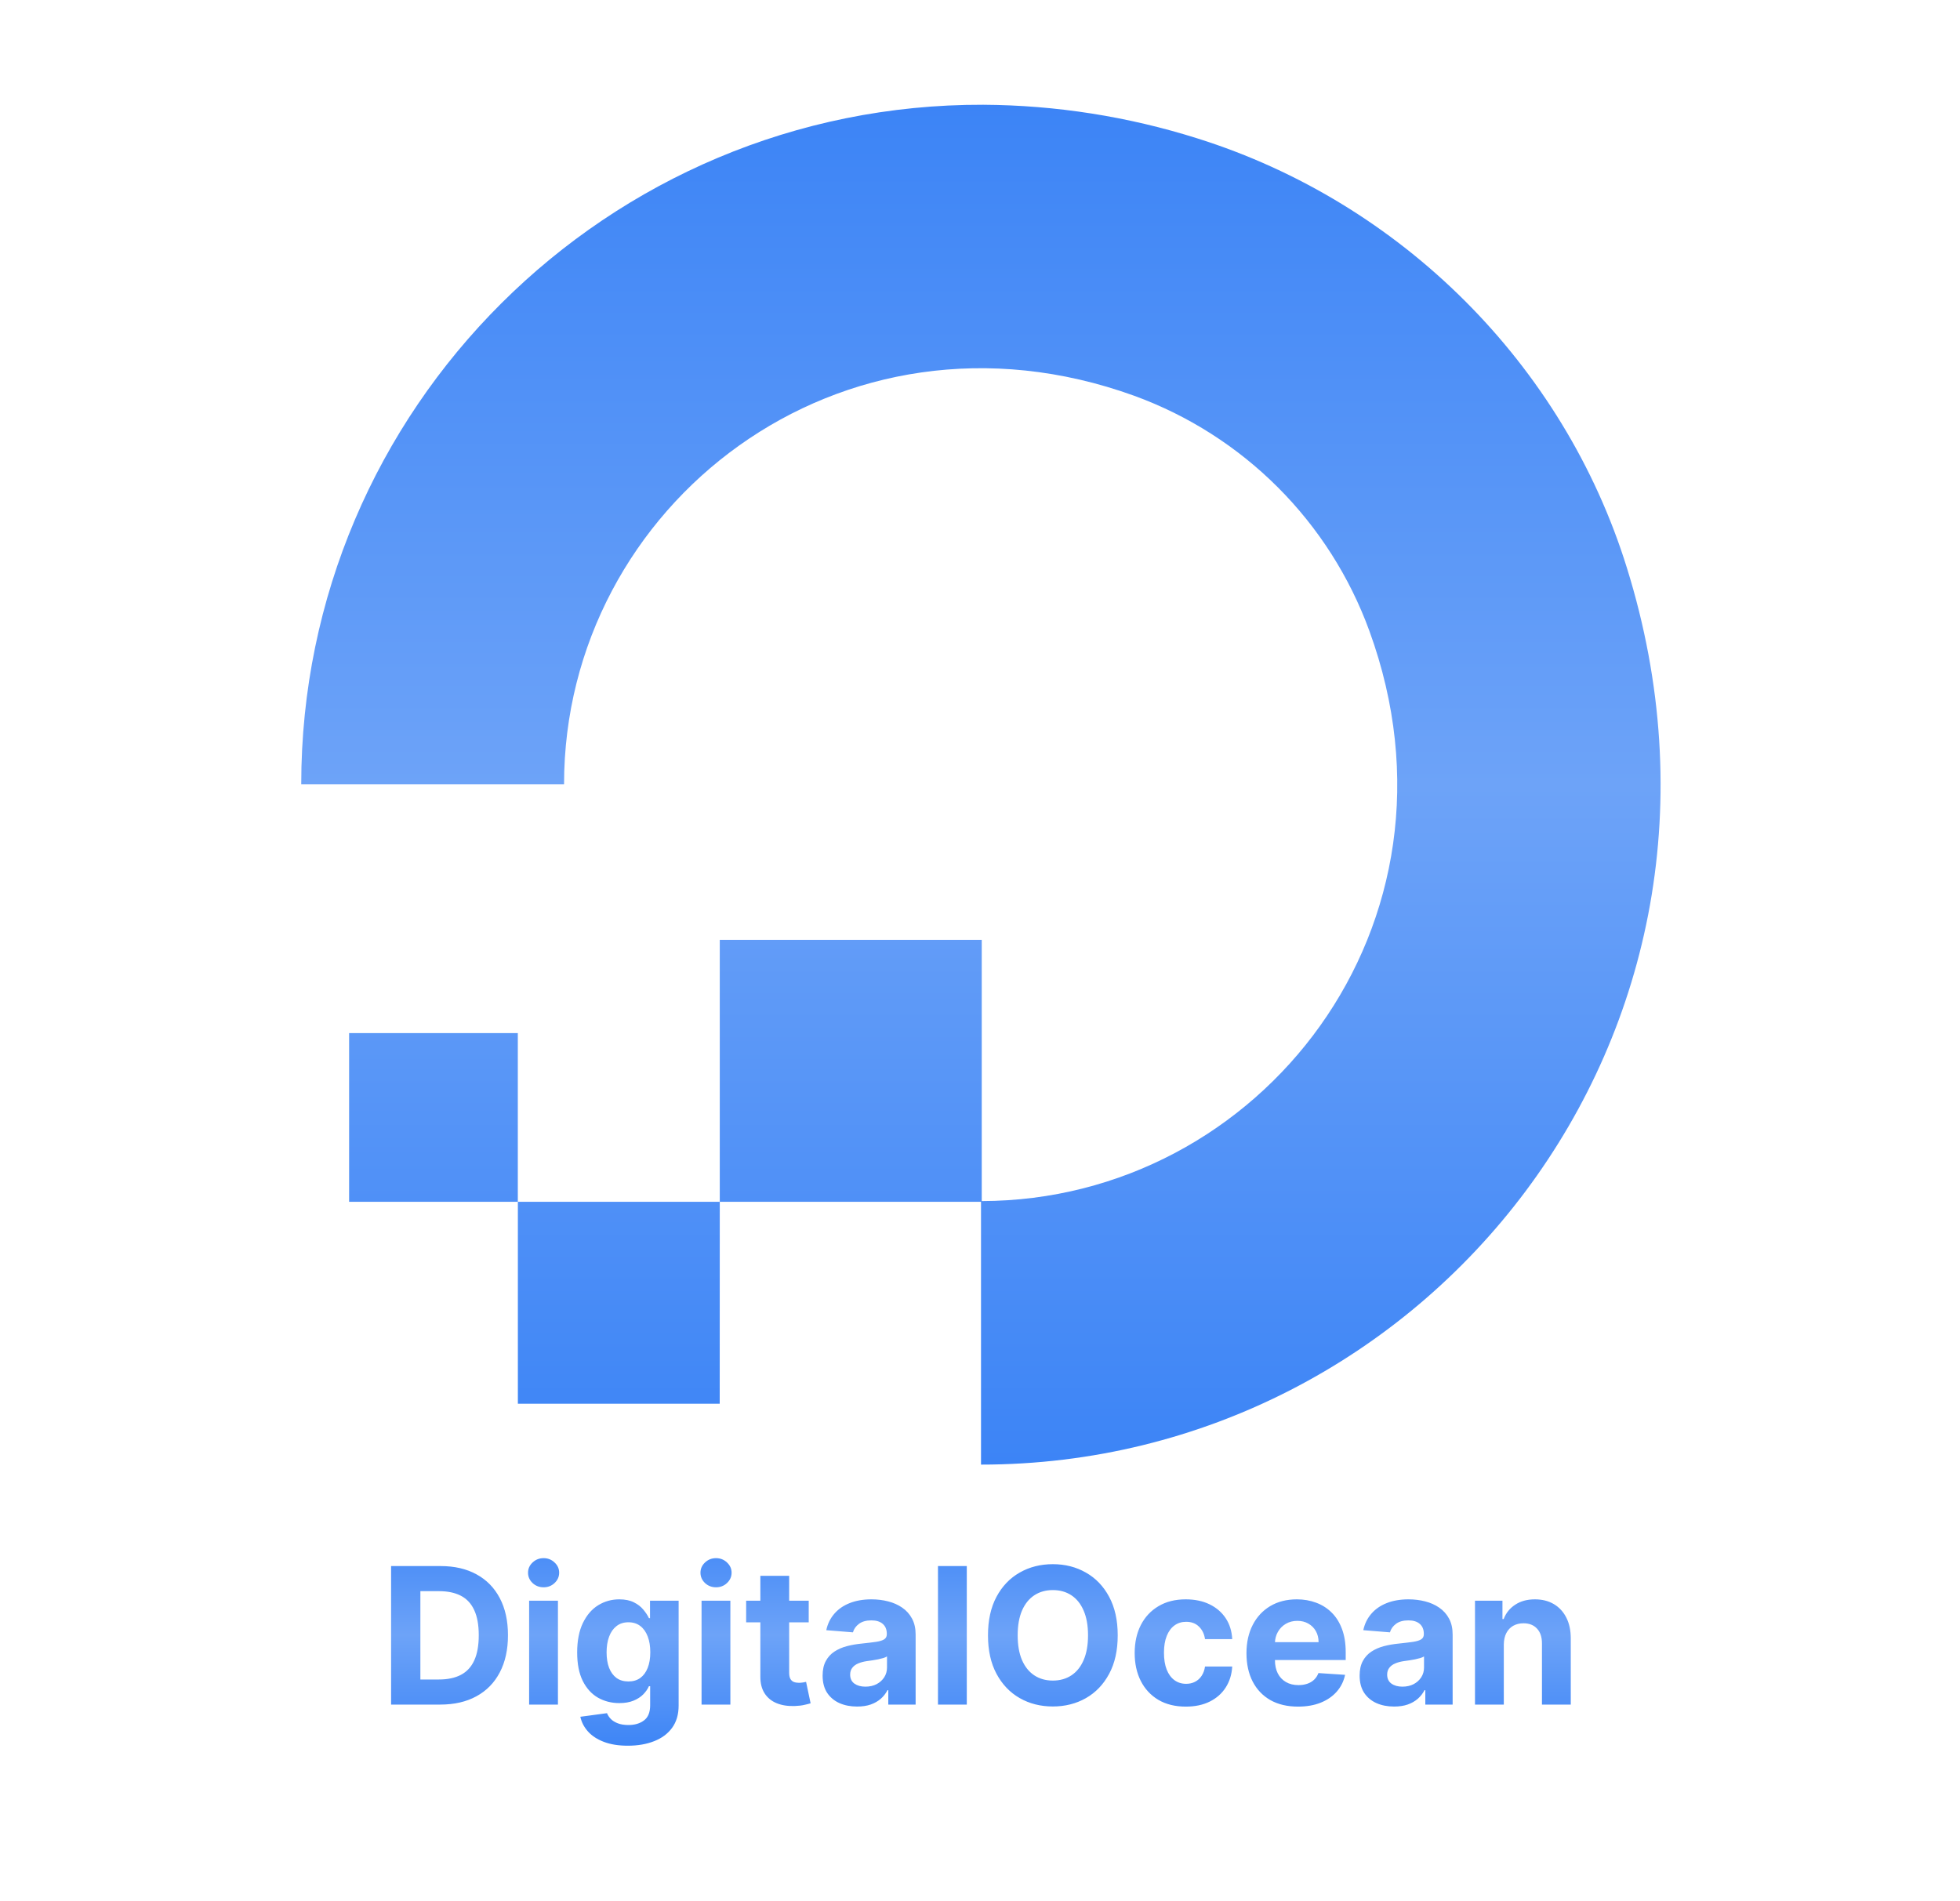
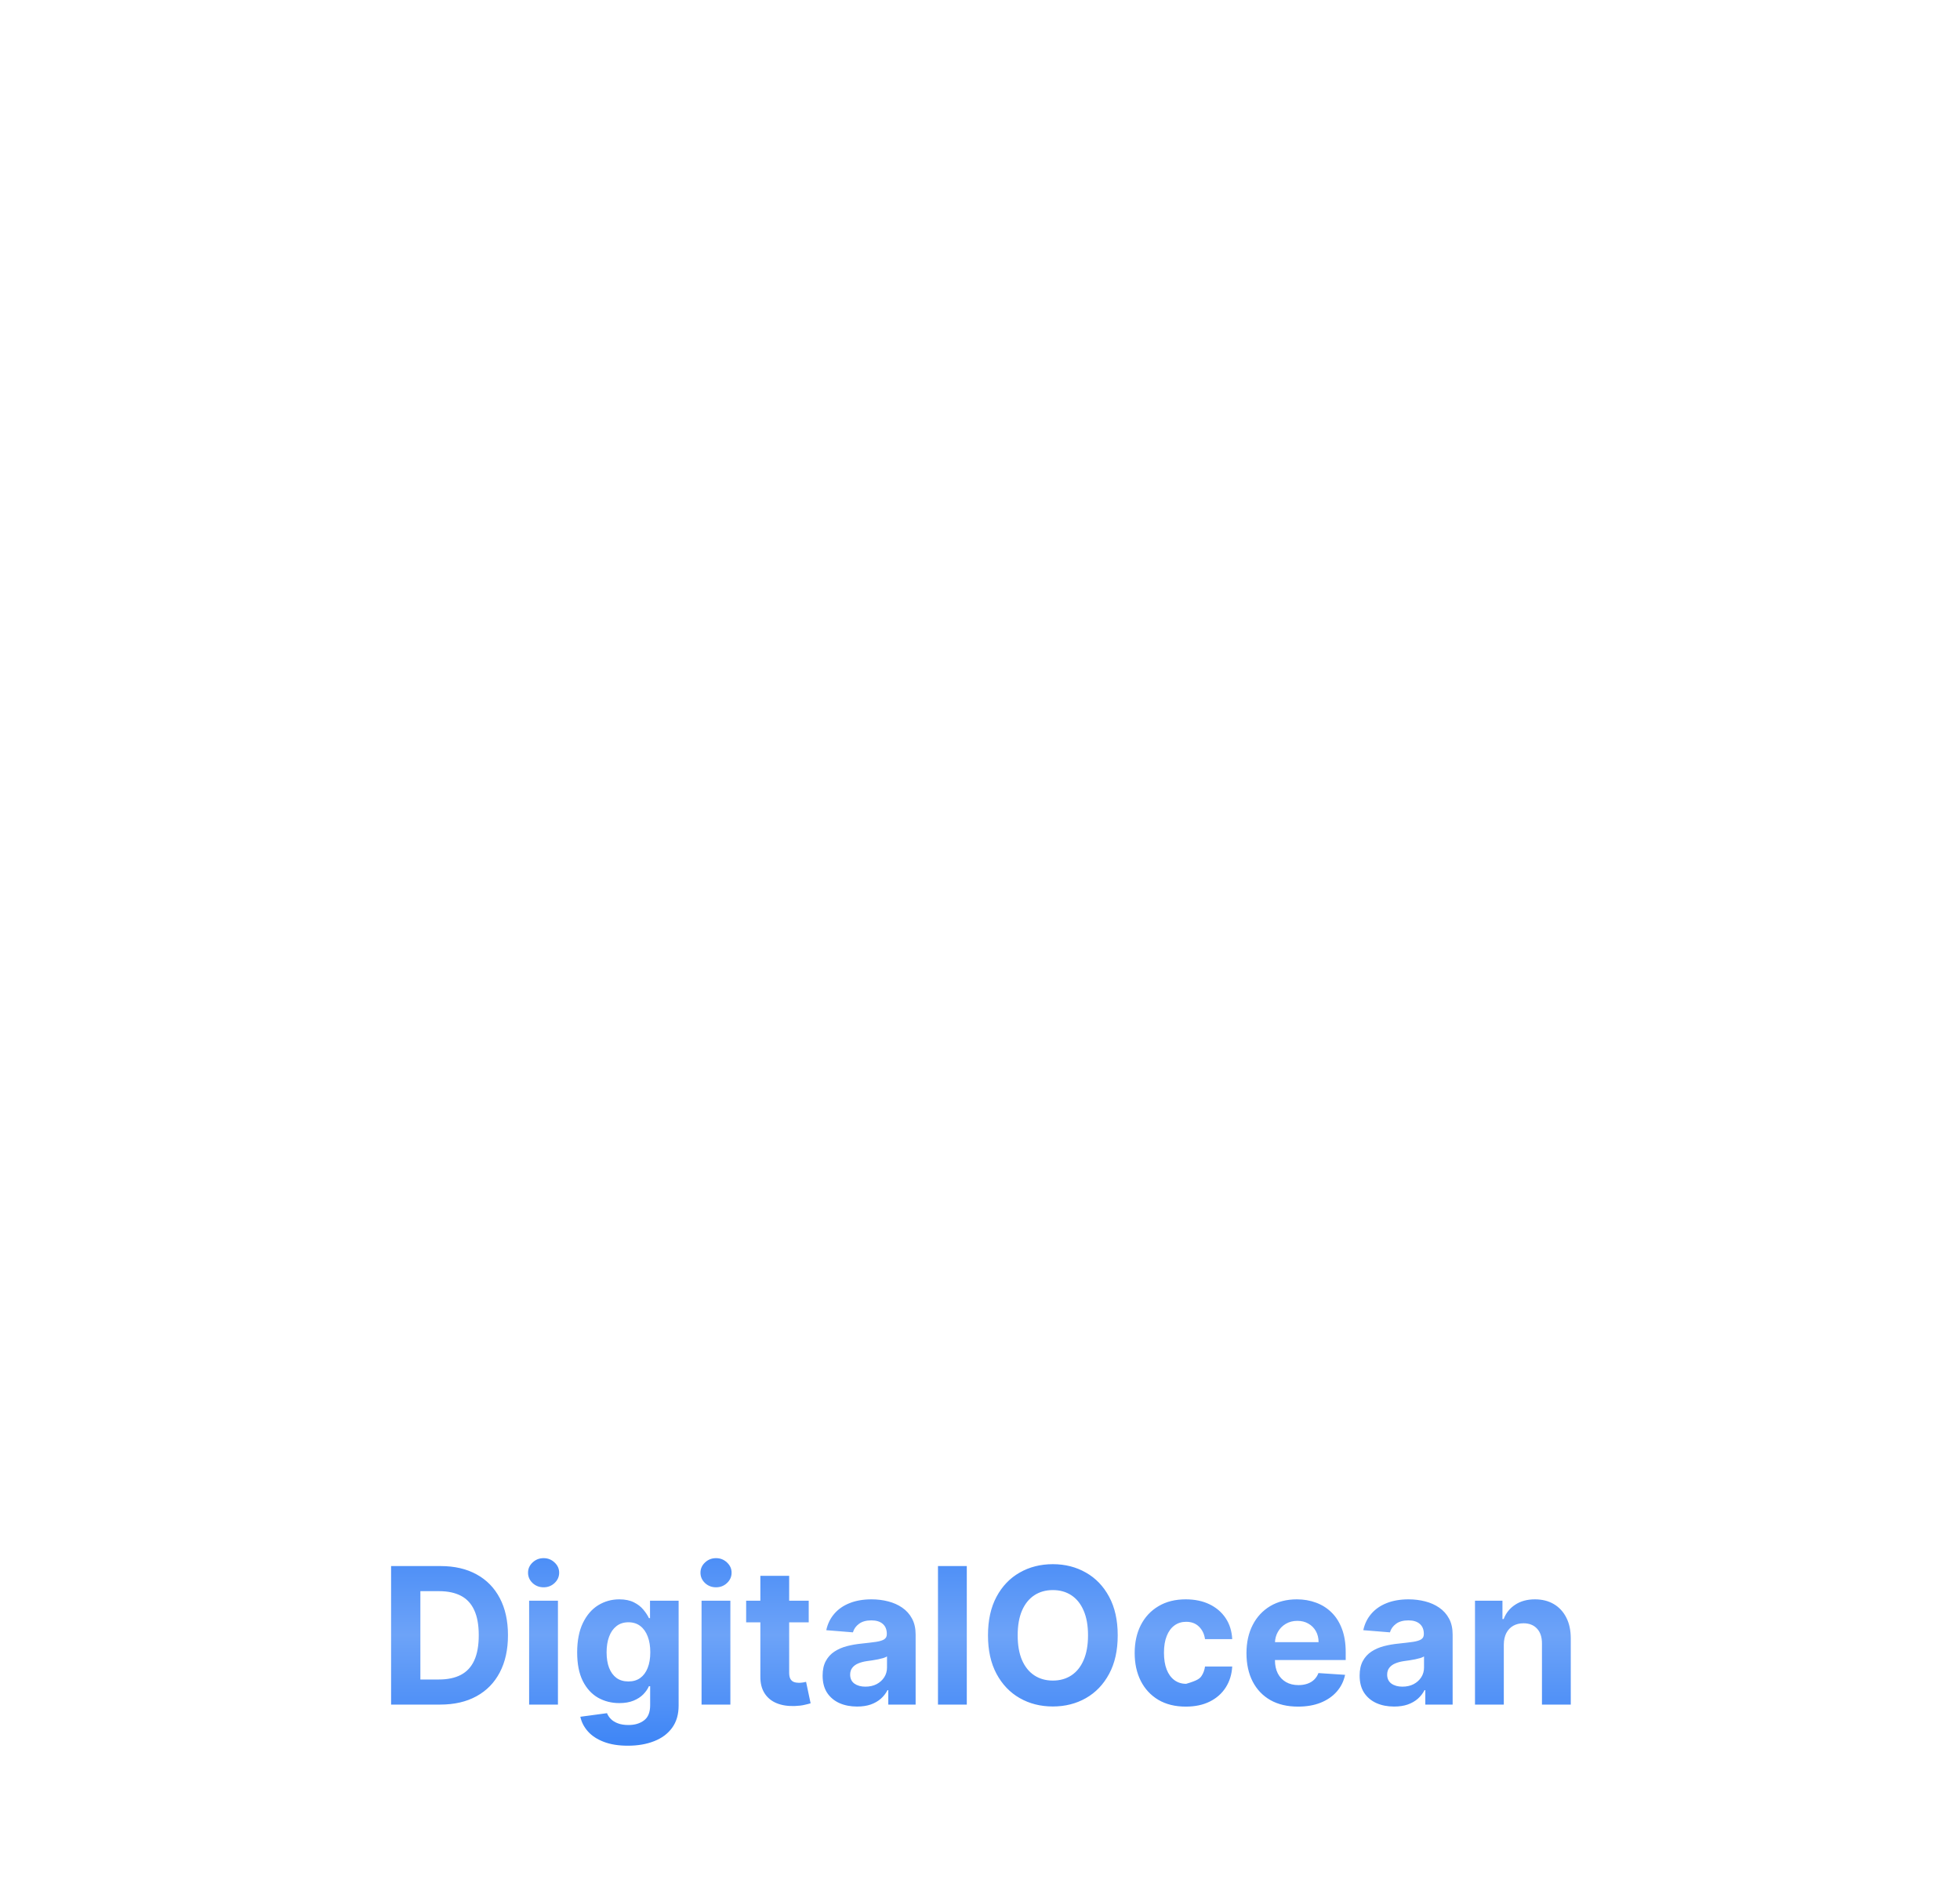
<svg xmlns="http://www.w3.org/2000/svg" width="1029" height="998" viewBox="0 0 1029 998" fill="none">
  <g clip-path="url(#clip0_140_114)">
-     <path d="M516.19 55C318.888 54.405 158.149 214.758 158.149 411.762H296.129C296.129 265.303 441.369 152.015 595.533 207.826C623.85 218.159 649.564 234.558 670.876 255.875C692.187 277.192 708.58 302.91 718.906 331.229C775.104 485.245 661.667 630.365 515.416 630.633V493.485H377.882V631.02H515.03V769C748.865 769 930.548 543.257 854.09 298.058C820.919 191.255 735.537 106.289 628.734 72.701C592.31 61.188 554.36 55.221 516.16 55H516.19ZM377.882 631.02H271.883V737.049H377.852L377.882 631.02ZM271.853 631.02V542.424H183.287V631.02H271.853Z" fill="url(#paint0_linear_140_114)" />
-   </g>
-   <path d="M231.102 895H205.321V822.273H231.315C238.631 822.273 244.928 823.729 250.207 826.641C255.487 829.529 259.547 833.684 262.388 839.105C265.252 844.527 266.685 851.013 266.685 858.565C266.685 866.141 265.252 872.652 262.388 878.097C259.547 883.542 255.463 887.72 250.136 890.632C244.833 893.544 238.489 895 231.102 895ZM220.697 881.825H230.463C235.009 881.825 238.832 881.02 241.933 879.411C245.058 877.777 247.402 875.256 248.964 871.847C250.551 868.414 251.344 863.987 251.344 858.565C251.344 853.191 250.551 848.8 248.964 845.391C247.402 841.982 245.07 839.472 241.969 837.862C238.867 836.252 235.044 835.447 230.499 835.447H220.697V881.825ZM277.791 895V840.455H292.919V895H277.791ZM285.39 833.423C283.141 833.423 281.212 832.678 279.602 831.186C278.016 829.671 277.223 827.86 277.223 825.753C277.223 823.67 278.016 821.882 279.602 820.391C281.212 818.875 283.141 818.118 285.39 818.118C287.639 818.118 289.557 818.875 291.143 820.391C292.753 821.882 293.558 823.67 293.558 825.753C293.558 827.86 292.753 829.671 291.143 831.186C289.557 832.678 287.639 833.423 285.39 833.423ZM329.611 916.591C324.71 916.591 320.508 915.916 317.004 914.567C313.524 913.241 310.754 911.43 308.695 909.134C306.635 906.837 305.297 904.257 304.682 901.392L318.673 899.51C319.099 900.599 319.774 901.617 320.697 902.564C321.621 903.511 322.84 904.268 324.355 904.837C325.894 905.429 327.764 905.724 329.966 905.724C333.257 905.724 335.967 904.92 338.098 903.31C340.252 901.723 341.33 899.06 341.33 895.32V885.341H340.69C340.027 886.856 339.033 888.288 337.707 889.638C336.382 890.987 334.677 892.088 332.594 892.94C330.51 893.793 328.025 894.219 325.136 894.219C321.041 894.219 317.312 893.272 313.95 891.378C310.612 889.46 307.949 886.536 305.96 882.607C303.995 878.653 303.013 873.658 303.013 867.621C303.013 861.442 304.019 856.281 306.031 852.138C308.044 847.995 310.719 844.893 314.057 842.834C317.419 840.774 321.1 839.744 325.101 839.744C328.155 839.744 330.712 840.265 332.771 841.307C334.831 842.325 336.488 843.603 337.743 845.142C339.021 846.657 340.004 848.149 340.69 849.616H341.259V840.455H356.28V895.533C356.28 900.173 355.143 904.055 352.871 907.18C350.598 910.305 347.449 912.649 343.425 914.212C339.424 915.798 334.819 916.591 329.611 916.591ZM329.93 882.855C332.369 882.855 334.429 882.251 336.109 881.044C337.814 879.813 339.116 878.061 340.016 875.788C340.939 873.492 341.401 870.746 341.401 867.55C341.401 864.354 340.951 861.584 340.051 859.24C339.152 856.873 337.849 855.038 336.145 853.736C334.44 852.434 332.369 851.783 329.93 851.783C327.445 851.783 325.349 852.457 323.645 853.807C321.94 855.133 320.65 856.979 319.774 859.347C318.898 861.714 318.46 864.448 318.46 867.55C318.46 870.698 318.898 873.421 319.774 875.717C320.674 877.99 321.964 879.754 323.645 881.009C325.349 882.24 327.445 882.855 329.93 882.855ZM368.318 895V840.455H383.446V895H368.318ZM375.918 833.423C373.669 833.423 371.739 832.678 370.129 831.186C368.543 829.671 367.75 827.86 367.75 825.753C367.75 823.67 368.543 821.882 370.129 820.391C371.739 818.875 373.669 818.118 375.918 818.118C378.167 818.118 380.084 818.875 381.67 820.391C383.28 821.882 384.085 823.67 384.085 825.753C384.085 827.86 383.28 829.671 381.67 831.186C380.084 832.678 378.167 833.423 375.918 833.423ZM424.577 840.455V851.818H391.729V840.455H424.577ZM399.186 827.386H414.314V878.239C414.314 879.635 414.527 880.724 414.953 881.506C415.38 882.263 415.971 882.796 416.729 883.104C417.51 883.411 418.41 883.565 419.428 883.565C420.138 883.565 420.848 883.506 421.559 883.388C422.269 883.246 422.813 883.139 423.192 883.068L425.571 894.325C424.814 894.562 423.748 894.834 422.375 895.142C421.002 895.473 419.333 895.675 417.368 895.746C413.722 895.888 410.526 895.402 407.78 894.29C405.058 893.177 402.939 891.449 401.424 889.105C399.908 886.761 399.163 883.802 399.186 880.227V827.386ZM449.985 896.03C446.505 896.03 443.404 895.426 440.681 894.219C437.959 892.988 435.805 891.177 434.218 888.786C432.656 886.371 431.875 883.364 431.875 879.766C431.875 876.735 432.431 874.19 433.544 872.131C434.656 870.071 436.172 868.414 438.089 867.159C440.007 865.904 442.185 864.957 444.623 864.318C447.085 863.679 449.666 863.229 452.365 862.969C455.537 862.637 458.094 862.33 460.035 862.045C461.976 861.738 463.385 861.288 464.261 860.696C465.137 860.104 465.575 859.228 465.575 858.068V857.855C465.575 855.606 464.865 853.866 463.444 852.635C462.047 851.404 460.059 850.788 457.478 850.788C454.756 850.788 452.59 851.392 450.98 852.599C449.37 853.783 448.305 855.275 447.784 857.074L433.792 855.938C434.502 852.623 435.899 849.759 437.983 847.344C440.066 844.905 442.753 843.035 446.044 841.733C449.358 840.407 453.193 839.744 457.549 839.744C460.58 839.744 463.48 840.099 466.25 840.81C469.043 841.52 471.517 842.621 473.672 844.112C475.85 845.604 477.566 847.521 478.821 849.865C480.075 852.185 480.703 854.967 480.703 858.21V895H466.356V887.436H465.93C465.054 889.141 463.882 890.644 462.414 891.946C460.947 893.224 459.183 894.231 457.123 894.964C455.064 895.675 452.684 896.03 449.985 896.03ZM454.318 885.589C456.543 885.589 458.508 885.152 460.213 884.276C461.917 883.376 463.255 882.169 464.225 880.653C465.196 879.138 465.681 877.422 465.681 875.504V869.716C465.208 870.024 464.557 870.308 463.728 870.568C462.923 870.805 462.012 871.03 460.994 871.243C459.976 871.432 458.958 871.61 457.94 871.776C456.922 871.918 455.999 872.048 455.17 872.166C453.395 872.427 451.844 872.841 450.518 873.409C449.192 873.977 448.163 874.747 447.429 875.717C446.695 876.664 446.328 877.848 446.328 879.268C446.328 881.328 447.074 882.902 448.565 883.991C450.08 885.057 451.998 885.589 454.318 885.589ZM507.567 822.273V895H492.439V822.273H507.567ZM586.802 858.636C586.802 866.567 585.299 873.314 582.292 878.878C579.309 884.441 575.237 888.691 570.076 891.626C564.939 894.538 559.162 895.994 552.746 895.994C546.283 895.994 540.483 894.527 535.346 891.591C530.209 888.655 526.148 884.406 523.165 878.842C520.183 873.279 518.691 866.544 518.691 858.636C518.691 850.705 520.183 843.958 523.165 838.395C526.148 832.831 530.209 828.594 535.346 825.682C540.483 822.746 546.283 821.278 552.746 821.278C559.162 821.278 564.939 822.746 570.076 825.682C575.237 828.594 579.309 832.831 582.292 838.395C585.299 843.958 586.802 850.705 586.802 858.636ZM571.212 858.636C571.212 853.499 570.443 849.167 568.904 845.639C567.389 842.112 565.246 839.437 562.477 837.614C559.707 835.791 556.463 834.879 552.746 834.879C549.03 834.879 545.786 835.791 543.016 837.614C540.246 839.437 538.092 842.112 536.553 845.639C535.038 849.167 534.281 853.499 534.281 858.636C534.281 863.774 535.038 868.106 536.553 871.634C538.092 875.161 540.246 877.836 543.016 879.659C545.786 881.482 549.03 882.393 552.746 882.393C556.463 882.393 559.707 881.482 562.477 879.659C565.246 877.836 567.389 875.161 568.904 871.634C570.443 868.106 571.212 863.774 571.212 858.636ZM622.553 896.065C616.966 896.065 612.16 894.882 608.135 892.514C604.134 890.123 601.057 886.809 598.902 882.571C596.772 878.333 595.706 873.456 595.706 867.94C595.706 862.353 596.783 857.453 598.938 853.239C601.116 849.001 604.205 845.698 608.206 843.331C612.207 840.94 616.966 839.744 622.482 839.744C627.24 839.744 631.407 840.608 634.982 842.337C638.557 844.065 641.386 846.491 643.469 849.616C645.552 852.741 646.701 856.411 646.914 860.625H632.638C632.236 857.902 631.17 855.713 629.442 854.055C627.738 852.375 625.5 851.534 622.73 851.534C620.387 851.534 618.339 852.173 616.587 853.452C614.859 854.706 613.509 856.541 612.539 858.956C611.568 861.371 611.083 864.295 611.083 867.727C611.083 871.207 611.556 874.167 612.503 876.605C613.474 879.044 614.835 880.902 616.587 882.18C618.339 883.459 620.387 884.098 622.73 884.098C624.459 884.098 626.009 883.743 627.382 883.033C628.779 882.322 629.927 881.293 630.827 879.943C631.75 878.57 632.354 876.925 632.638 875.007H646.914C646.677 879.174 645.541 882.843 643.505 886.016C641.492 889.164 638.711 891.626 635.159 893.402C631.608 895.178 627.406 896.065 622.553 896.065ZM681.457 896.065C675.847 896.065 671.017 894.929 666.969 892.656C662.944 890.36 659.843 887.116 657.665 882.926C655.487 878.712 654.398 873.729 654.398 867.976C654.398 862.365 655.487 857.441 657.665 853.203C659.843 848.965 662.909 845.663 666.862 843.295C670.839 840.928 675.503 839.744 680.854 839.744C684.452 839.744 687.802 840.324 690.903 841.484C694.028 842.621 696.751 844.337 699.071 846.634C701.415 848.93 703.238 851.818 704.54 855.298C705.842 858.755 706.493 862.803 706.493 867.443V871.598H660.435V862.223H692.253C692.253 860.045 691.779 858.116 690.832 856.435C689.885 854.754 688.571 853.44 686.891 852.493C685.233 851.522 683.304 851.037 681.102 851.037C678.806 851.037 676.77 851.57 674.994 852.635C673.242 853.677 671.869 855.085 670.875 856.861C669.881 858.613 669.372 860.566 669.348 862.72V871.634C669.348 874.332 669.845 876.664 670.839 878.629C671.857 880.594 673.29 882.109 675.136 883.175C676.983 884.24 679.173 884.773 681.706 884.773C683.387 884.773 684.926 884.536 686.322 884.062C687.719 883.589 688.915 882.879 689.909 881.932C690.903 880.985 691.661 879.825 692.182 878.452L706.173 879.375C705.463 882.737 704.007 885.672 701.805 888.182C699.627 890.668 696.81 892.609 693.354 894.006C689.921 895.379 685.955 896.065 681.457 896.065ZM731.919 896.03C728.439 896.03 725.338 895.426 722.615 894.219C719.893 892.988 717.738 891.177 716.152 888.786C714.589 886.371 713.808 883.364 713.808 879.766C713.808 876.735 714.365 874.19 715.477 872.131C716.59 870.071 718.105 868.414 720.023 867.159C721.94 865.904 724.118 864.957 726.557 864.318C729.019 863.679 731.599 863.229 734.298 862.969C737.471 862.637 740.027 862.33 741.969 862.045C743.91 861.738 745.319 861.288 746.195 860.696C747.071 860.104 747.509 859.228 747.509 858.068V857.855C747.509 855.606 746.798 853.866 745.378 852.635C743.981 851.404 741.992 850.788 739.412 850.788C736.689 850.788 734.523 851.392 732.913 852.599C731.304 853.783 730.238 855.275 729.717 857.074L715.726 855.938C716.436 852.623 717.833 849.759 719.916 847.344C722 844.905 724.687 843.035 727.977 841.733C731.292 840.407 735.127 839.744 739.483 839.744C742.513 839.744 745.413 840.099 748.183 840.81C750.977 841.52 753.451 842.621 755.605 844.112C757.783 845.604 759.5 847.521 760.754 849.865C762.009 852.185 762.636 854.967 762.636 858.21V895H748.29V887.436H747.864C746.988 889.141 745.816 890.644 744.348 891.946C742.88 893.224 741.116 894.231 739.057 894.964C736.997 895.675 734.618 896.03 731.919 896.03ZM736.251 885.589C738.477 885.589 740.442 885.152 742.146 884.276C743.851 883.376 745.188 882.169 746.159 880.653C747.13 879.138 747.615 877.422 747.615 875.504V869.716C747.142 870.024 746.491 870.308 745.662 870.568C744.857 870.805 743.946 871.03 742.928 871.243C741.91 871.432 740.892 871.61 739.874 871.776C738.856 871.918 737.932 872.048 737.104 872.166C735.328 872.427 733.777 872.841 732.452 873.409C731.126 873.977 730.096 874.747 729.362 875.717C728.628 876.664 728.261 877.848 728.261 879.268C728.261 881.328 729.007 882.902 730.499 883.991C732.014 885.057 733.931 885.589 736.251 885.589ZM789.501 863.466V895H774.373V840.455H788.79V850.078H789.43C790.637 846.906 792.661 844.396 795.502 842.55C798.343 840.679 801.788 839.744 805.836 839.744C809.624 839.744 812.926 840.573 815.744 842.23C818.561 843.887 820.751 846.255 822.313 849.332C823.876 852.386 824.657 856.032 824.657 860.27V895H809.529V862.969C809.553 859.631 808.701 857.027 806.972 855.156C805.244 853.262 802.865 852.315 799.835 852.315C797.799 852.315 795.999 852.753 794.437 853.629C792.898 854.505 791.691 855.784 790.815 857.464C789.962 859.122 789.524 861.122 789.501 863.466Z" fill="url(#paint1_linear_140_114)" />
+     </g>
+   <path d="M231.102 895H205.321V822.273H231.315C238.631 822.273 244.928 823.729 250.207 826.641C255.487 829.529 259.547 833.684 262.388 839.105C265.252 844.527 266.685 851.013 266.685 858.565C266.685 866.141 265.252 872.652 262.388 878.097C259.547 883.542 255.463 887.72 250.136 890.632C244.833 893.544 238.489 895 231.102 895ZM220.697 881.825H230.463C235.009 881.825 238.832 881.02 241.933 879.411C245.058 877.777 247.402 875.256 248.964 871.847C250.551 868.414 251.344 863.987 251.344 858.565C251.344 853.191 250.551 848.8 248.964 845.391C247.402 841.982 245.07 839.472 241.969 837.862C238.867 836.252 235.044 835.447 230.499 835.447H220.697V881.825ZM277.791 895V840.455H292.919V895H277.791ZM285.39 833.423C283.141 833.423 281.212 832.678 279.602 831.186C278.016 829.671 277.223 827.86 277.223 825.753C277.223 823.67 278.016 821.882 279.602 820.391C281.212 818.875 283.141 818.118 285.39 818.118C287.639 818.118 289.557 818.875 291.143 820.391C292.753 821.882 293.558 823.67 293.558 825.753C293.558 827.86 292.753 829.671 291.143 831.186C289.557 832.678 287.639 833.423 285.39 833.423ZM329.611 916.591C324.71 916.591 320.508 915.916 317.004 914.567C313.524 913.241 310.754 911.43 308.695 909.134C306.635 906.837 305.297 904.257 304.682 901.392L318.673 899.51C319.099 900.599 319.774 901.617 320.697 902.564C321.621 903.511 322.84 904.268 324.355 904.837C325.894 905.429 327.764 905.724 329.966 905.724C333.257 905.724 335.967 904.92 338.098 903.31C340.252 901.723 341.33 899.06 341.33 895.32V885.341H340.69C340.027 886.856 339.033 888.288 337.707 889.638C336.382 890.987 334.677 892.088 332.594 892.94C330.51 893.793 328.025 894.219 325.136 894.219C321.041 894.219 317.312 893.272 313.95 891.378C310.612 889.46 307.949 886.536 305.96 882.607C303.995 878.653 303.013 873.658 303.013 867.621C303.013 861.442 304.019 856.281 306.031 852.138C308.044 847.995 310.719 844.893 314.057 842.834C317.419 840.774 321.1 839.744 325.101 839.744C328.155 839.744 330.712 840.265 332.771 841.307C334.831 842.325 336.488 843.603 337.743 845.142C339.021 846.657 340.004 848.149 340.69 849.616H341.259V840.455H356.28V895.533C356.28 900.173 355.143 904.055 352.871 907.18C350.598 910.305 347.449 912.649 343.425 914.212C339.424 915.798 334.819 916.591 329.611 916.591ZM329.93 882.855C332.369 882.855 334.429 882.251 336.109 881.044C337.814 879.813 339.116 878.061 340.016 875.788C340.939 873.492 341.401 870.746 341.401 867.55C341.401 864.354 340.951 861.584 340.051 859.24C339.152 856.873 337.849 855.038 336.145 853.736C334.44 852.434 332.369 851.783 329.93 851.783C327.445 851.783 325.349 852.457 323.645 853.807C321.94 855.133 320.65 856.979 319.774 859.347C318.898 861.714 318.46 864.448 318.46 867.55C318.46 870.698 318.898 873.421 319.774 875.717C320.674 877.99 321.964 879.754 323.645 881.009C325.349 882.24 327.445 882.855 329.93 882.855ZM368.318 895V840.455H383.446V895H368.318ZM375.918 833.423C373.669 833.423 371.739 832.678 370.129 831.186C368.543 829.671 367.75 827.86 367.75 825.753C367.75 823.67 368.543 821.882 370.129 820.391C371.739 818.875 373.669 818.118 375.918 818.118C378.167 818.118 380.084 818.875 381.67 820.391C383.28 821.882 384.085 823.67 384.085 825.753C384.085 827.86 383.28 829.671 381.67 831.186C380.084 832.678 378.167 833.423 375.918 833.423ZM424.577 840.455V851.818H391.729V840.455H424.577ZM399.186 827.386H414.314V878.239C414.314 879.635 414.527 880.724 414.953 881.506C415.38 882.263 415.971 882.796 416.729 883.104C417.51 883.411 418.41 883.565 419.428 883.565C420.138 883.565 420.848 883.506 421.559 883.388C422.269 883.246 422.813 883.139 423.192 883.068L425.571 894.325C424.814 894.562 423.748 894.834 422.375 895.142C421.002 895.473 419.333 895.675 417.368 895.746C413.722 895.888 410.526 895.402 407.78 894.29C405.058 893.177 402.939 891.449 401.424 889.105C399.908 886.761 399.163 883.802 399.186 880.227V827.386ZM449.985 896.03C446.505 896.03 443.404 895.426 440.681 894.219C437.959 892.988 435.805 891.177 434.218 888.786C432.656 886.371 431.875 883.364 431.875 879.766C431.875 876.735 432.431 874.19 433.544 872.131C434.656 870.071 436.172 868.414 438.089 867.159C440.007 865.904 442.185 864.957 444.623 864.318C447.085 863.679 449.666 863.229 452.365 862.969C455.537 862.637 458.094 862.33 460.035 862.045C461.976 861.738 463.385 861.288 464.261 860.696C465.137 860.104 465.575 859.228 465.575 858.068V857.855C465.575 855.606 464.865 853.866 463.444 852.635C462.047 851.404 460.059 850.788 457.478 850.788C454.756 850.788 452.59 851.392 450.98 852.599C449.37 853.783 448.305 855.275 447.784 857.074L433.792 855.938C434.502 852.623 435.899 849.759 437.983 847.344C440.066 844.905 442.753 843.035 446.044 841.733C449.358 840.407 453.193 839.744 457.549 839.744C460.58 839.744 463.48 840.099 466.25 840.81C469.043 841.52 471.517 842.621 473.672 844.112C475.85 845.604 477.566 847.521 478.821 849.865C480.075 852.185 480.703 854.967 480.703 858.21V895H466.356V887.436H465.93C465.054 889.141 463.882 890.644 462.414 891.946C460.947 893.224 459.183 894.231 457.123 894.964C455.064 895.675 452.684 896.03 449.985 896.03ZM454.318 885.589C456.543 885.589 458.508 885.152 460.213 884.276C461.917 883.376 463.255 882.169 464.225 880.653C465.196 879.138 465.681 877.422 465.681 875.504V869.716C465.208 870.024 464.557 870.308 463.728 870.568C462.923 870.805 462.012 871.03 460.994 871.243C459.976 871.432 458.958 871.61 457.94 871.776C456.922 871.918 455.999 872.048 455.17 872.166C453.395 872.427 451.844 872.841 450.518 873.409C449.192 873.977 448.163 874.747 447.429 875.717C446.695 876.664 446.328 877.848 446.328 879.268C446.328 881.328 447.074 882.902 448.565 883.991C450.08 885.057 451.998 885.589 454.318 885.589ZM507.567 822.273V895H492.439V822.273H507.567ZM586.802 858.636C586.802 866.567 585.299 873.314 582.292 878.878C579.309 884.441 575.237 888.691 570.076 891.626C564.939 894.538 559.162 895.994 552.746 895.994C546.283 895.994 540.483 894.527 535.346 891.591C530.209 888.655 526.148 884.406 523.165 878.842C520.183 873.279 518.691 866.544 518.691 858.636C518.691 850.705 520.183 843.958 523.165 838.395C526.148 832.831 530.209 828.594 535.346 825.682C540.483 822.746 546.283 821.278 552.746 821.278C559.162 821.278 564.939 822.746 570.076 825.682C575.237 828.594 579.309 832.831 582.292 838.395C585.299 843.958 586.802 850.705 586.802 858.636ZM571.212 858.636C571.212 853.499 570.443 849.167 568.904 845.639C567.389 842.112 565.246 839.437 562.477 837.614C559.707 835.791 556.463 834.879 552.746 834.879C549.03 834.879 545.786 835.791 543.016 837.614C540.246 839.437 538.092 842.112 536.553 845.639C535.038 849.167 534.281 853.499 534.281 858.636C534.281 863.774 535.038 868.106 536.553 871.634C538.092 875.161 540.246 877.836 543.016 879.659C545.786 881.482 549.03 882.393 552.746 882.393C556.463 882.393 559.707 881.482 562.477 879.659C565.246 877.836 567.389 875.161 568.904 871.634C570.443 868.106 571.212 863.774 571.212 858.636ZM622.553 896.065C616.966 896.065 612.16 894.882 608.135 892.514C604.134 890.123 601.057 886.809 598.902 882.571C596.772 878.333 595.706 873.456 595.706 867.94C595.706 862.353 596.783 857.453 598.938 853.239C601.116 849.001 604.205 845.698 608.206 843.331C612.207 840.94 616.966 839.744 622.482 839.744C627.24 839.744 631.407 840.608 634.982 842.337C638.557 844.065 641.386 846.491 643.469 849.616C645.552 852.741 646.701 856.411 646.914 860.625H632.638C632.236 857.902 631.17 855.713 629.442 854.055C627.738 852.375 625.5 851.534 622.73 851.534C620.387 851.534 618.339 852.173 616.587 853.452C614.859 854.706 613.509 856.541 612.539 858.956C611.568 861.371 611.083 864.295 611.083 867.727C611.083 871.207 611.556 874.167 612.503 876.605C613.474 879.044 614.835 880.902 616.587 882.18C618.339 883.459 620.387 884.098 622.73 884.098C628.779 882.322 629.927 881.293 630.827 879.943C631.75 878.57 632.354 876.925 632.638 875.007H646.914C646.677 879.174 645.541 882.843 643.505 886.016C641.492 889.164 638.711 891.626 635.159 893.402C631.608 895.178 627.406 896.065 622.553 896.065ZM681.457 896.065C675.847 896.065 671.017 894.929 666.969 892.656C662.944 890.36 659.843 887.116 657.665 882.926C655.487 878.712 654.398 873.729 654.398 867.976C654.398 862.365 655.487 857.441 657.665 853.203C659.843 848.965 662.909 845.663 666.862 843.295C670.839 840.928 675.503 839.744 680.854 839.744C684.452 839.744 687.802 840.324 690.903 841.484C694.028 842.621 696.751 844.337 699.071 846.634C701.415 848.93 703.238 851.818 704.54 855.298C705.842 858.755 706.493 862.803 706.493 867.443V871.598H660.435V862.223H692.253C692.253 860.045 691.779 858.116 690.832 856.435C689.885 854.754 688.571 853.44 686.891 852.493C685.233 851.522 683.304 851.037 681.102 851.037C678.806 851.037 676.77 851.57 674.994 852.635C673.242 853.677 671.869 855.085 670.875 856.861C669.881 858.613 669.372 860.566 669.348 862.72V871.634C669.348 874.332 669.845 876.664 670.839 878.629C671.857 880.594 673.29 882.109 675.136 883.175C676.983 884.24 679.173 884.773 681.706 884.773C683.387 884.773 684.926 884.536 686.322 884.062C687.719 883.589 688.915 882.879 689.909 881.932C690.903 880.985 691.661 879.825 692.182 878.452L706.173 879.375C705.463 882.737 704.007 885.672 701.805 888.182C699.627 890.668 696.81 892.609 693.354 894.006C689.921 895.379 685.955 896.065 681.457 896.065ZM731.919 896.03C728.439 896.03 725.338 895.426 722.615 894.219C719.893 892.988 717.738 891.177 716.152 888.786C714.589 886.371 713.808 883.364 713.808 879.766C713.808 876.735 714.365 874.19 715.477 872.131C716.59 870.071 718.105 868.414 720.023 867.159C721.94 865.904 724.118 864.957 726.557 864.318C729.019 863.679 731.599 863.229 734.298 862.969C737.471 862.637 740.027 862.33 741.969 862.045C743.91 861.738 745.319 861.288 746.195 860.696C747.071 860.104 747.509 859.228 747.509 858.068V857.855C747.509 855.606 746.798 853.866 745.378 852.635C743.981 851.404 741.992 850.788 739.412 850.788C736.689 850.788 734.523 851.392 732.913 852.599C731.304 853.783 730.238 855.275 729.717 857.074L715.726 855.938C716.436 852.623 717.833 849.759 719.916 847.344C722 844.905 724.687 843.035 727.977 841.733C731.292 840.407 735.127 839.744 739.483 839.744C742.513 839.744 745.413 840.099 748.183 840.81C750.977 841.52 753.451 842.621 755.605 844.112C757.783 845.604 759.5 847.521 760.754 849.865C762.009 852.185 762.636 854.967 762.636 858.21V895H748.29V887.436H747.864C746.988 889.141 745.816 890.644 744.348 891.946C742.88 893.224 741.116 894.231 739.057 894.964C736.997 895.675 734.618 896.03 731.919 896.03ZM736.251 885.589C738.477 885.589 740.442 885.152 742.146 884.276C743.851 883.376 745.188 882.169 746.159 880.653C747.13 879.138 747.615 877.422 747.615 875.504V869.716C747.142 870.024 746.491 870.308 745.662 870.568C744.857 870.805 743.946 871.03 742.928 871.243C741.91 871.432 740.892 871.61 739.874 871.776C738.856 871.918 737.932 872.048 737.104 872.166C735.328 872.427 733.777 872.841 732.452 873.409C731.126 873.977 730.096 874.747 729.362 875.717C728.628 876.664 728.261 877.848 728.261 879.268C728.261 881.328 729.007 882.902 730.499 883.991C732.014 885.057 733.931 885.589 736.251 885.589ZM789.501 863.466V895H774.373V840.455H788.79V850.078H789.43C790.637 846.906 792.661 844.396 795.502 842.55C798.343 840.679 801.788 839.744 805.836 839.744C809.624 839.744 812.926 840.573 815.744 842.23C818.561 843.887 820.751 846.255 822.313 849.332C823.876 852.386 824.657 856.032 824.657 860.27V895H809.529V862.969C809.553 859.631 808.701 857.027 806.972 855.156C805.244 853.262 802.865 852.315 799.835 852.315C797.799 852.315 795.999 852.753 794.437 853.629C792.898 854.505 791.691 855.784 790.815 857.464C789.962 859.122 789.524 861.122 789.501 863.466Z" fill="url(#paint1_linear_140_114)" />
  <defs>
    <linearGradient id="paint0_linear_140_114" x1="514.98" y1="54.998" x2="514.98" y2="769" gradientUnits="userSpaceOnUse">
      <stop stop-color="#3C84F6" />
      <stop offset="0.5" stop-color="#6DA3F8" />
      <stop offset="1" stop-color="#3C84F6" />
    </linearGradient>
    <linearGradient id="paint1_linear_140_114" x1="515" y1="798" x2="515" y2="919" gradientUnits="userSpaceOnUse">
      <stop stop-color="#3C84F6" />
      <stop offset="0.5" stop-color="#6DA3F8" />
      <stop offset="1" stop-color="#3C84F6" />
    </linearGradient>
    <clipPath id="clip0_140_114">
      <rect width="714" height="714" fill="white" transform="translate(158 55)" />
    </clipPath>
  </defs>
</svg>